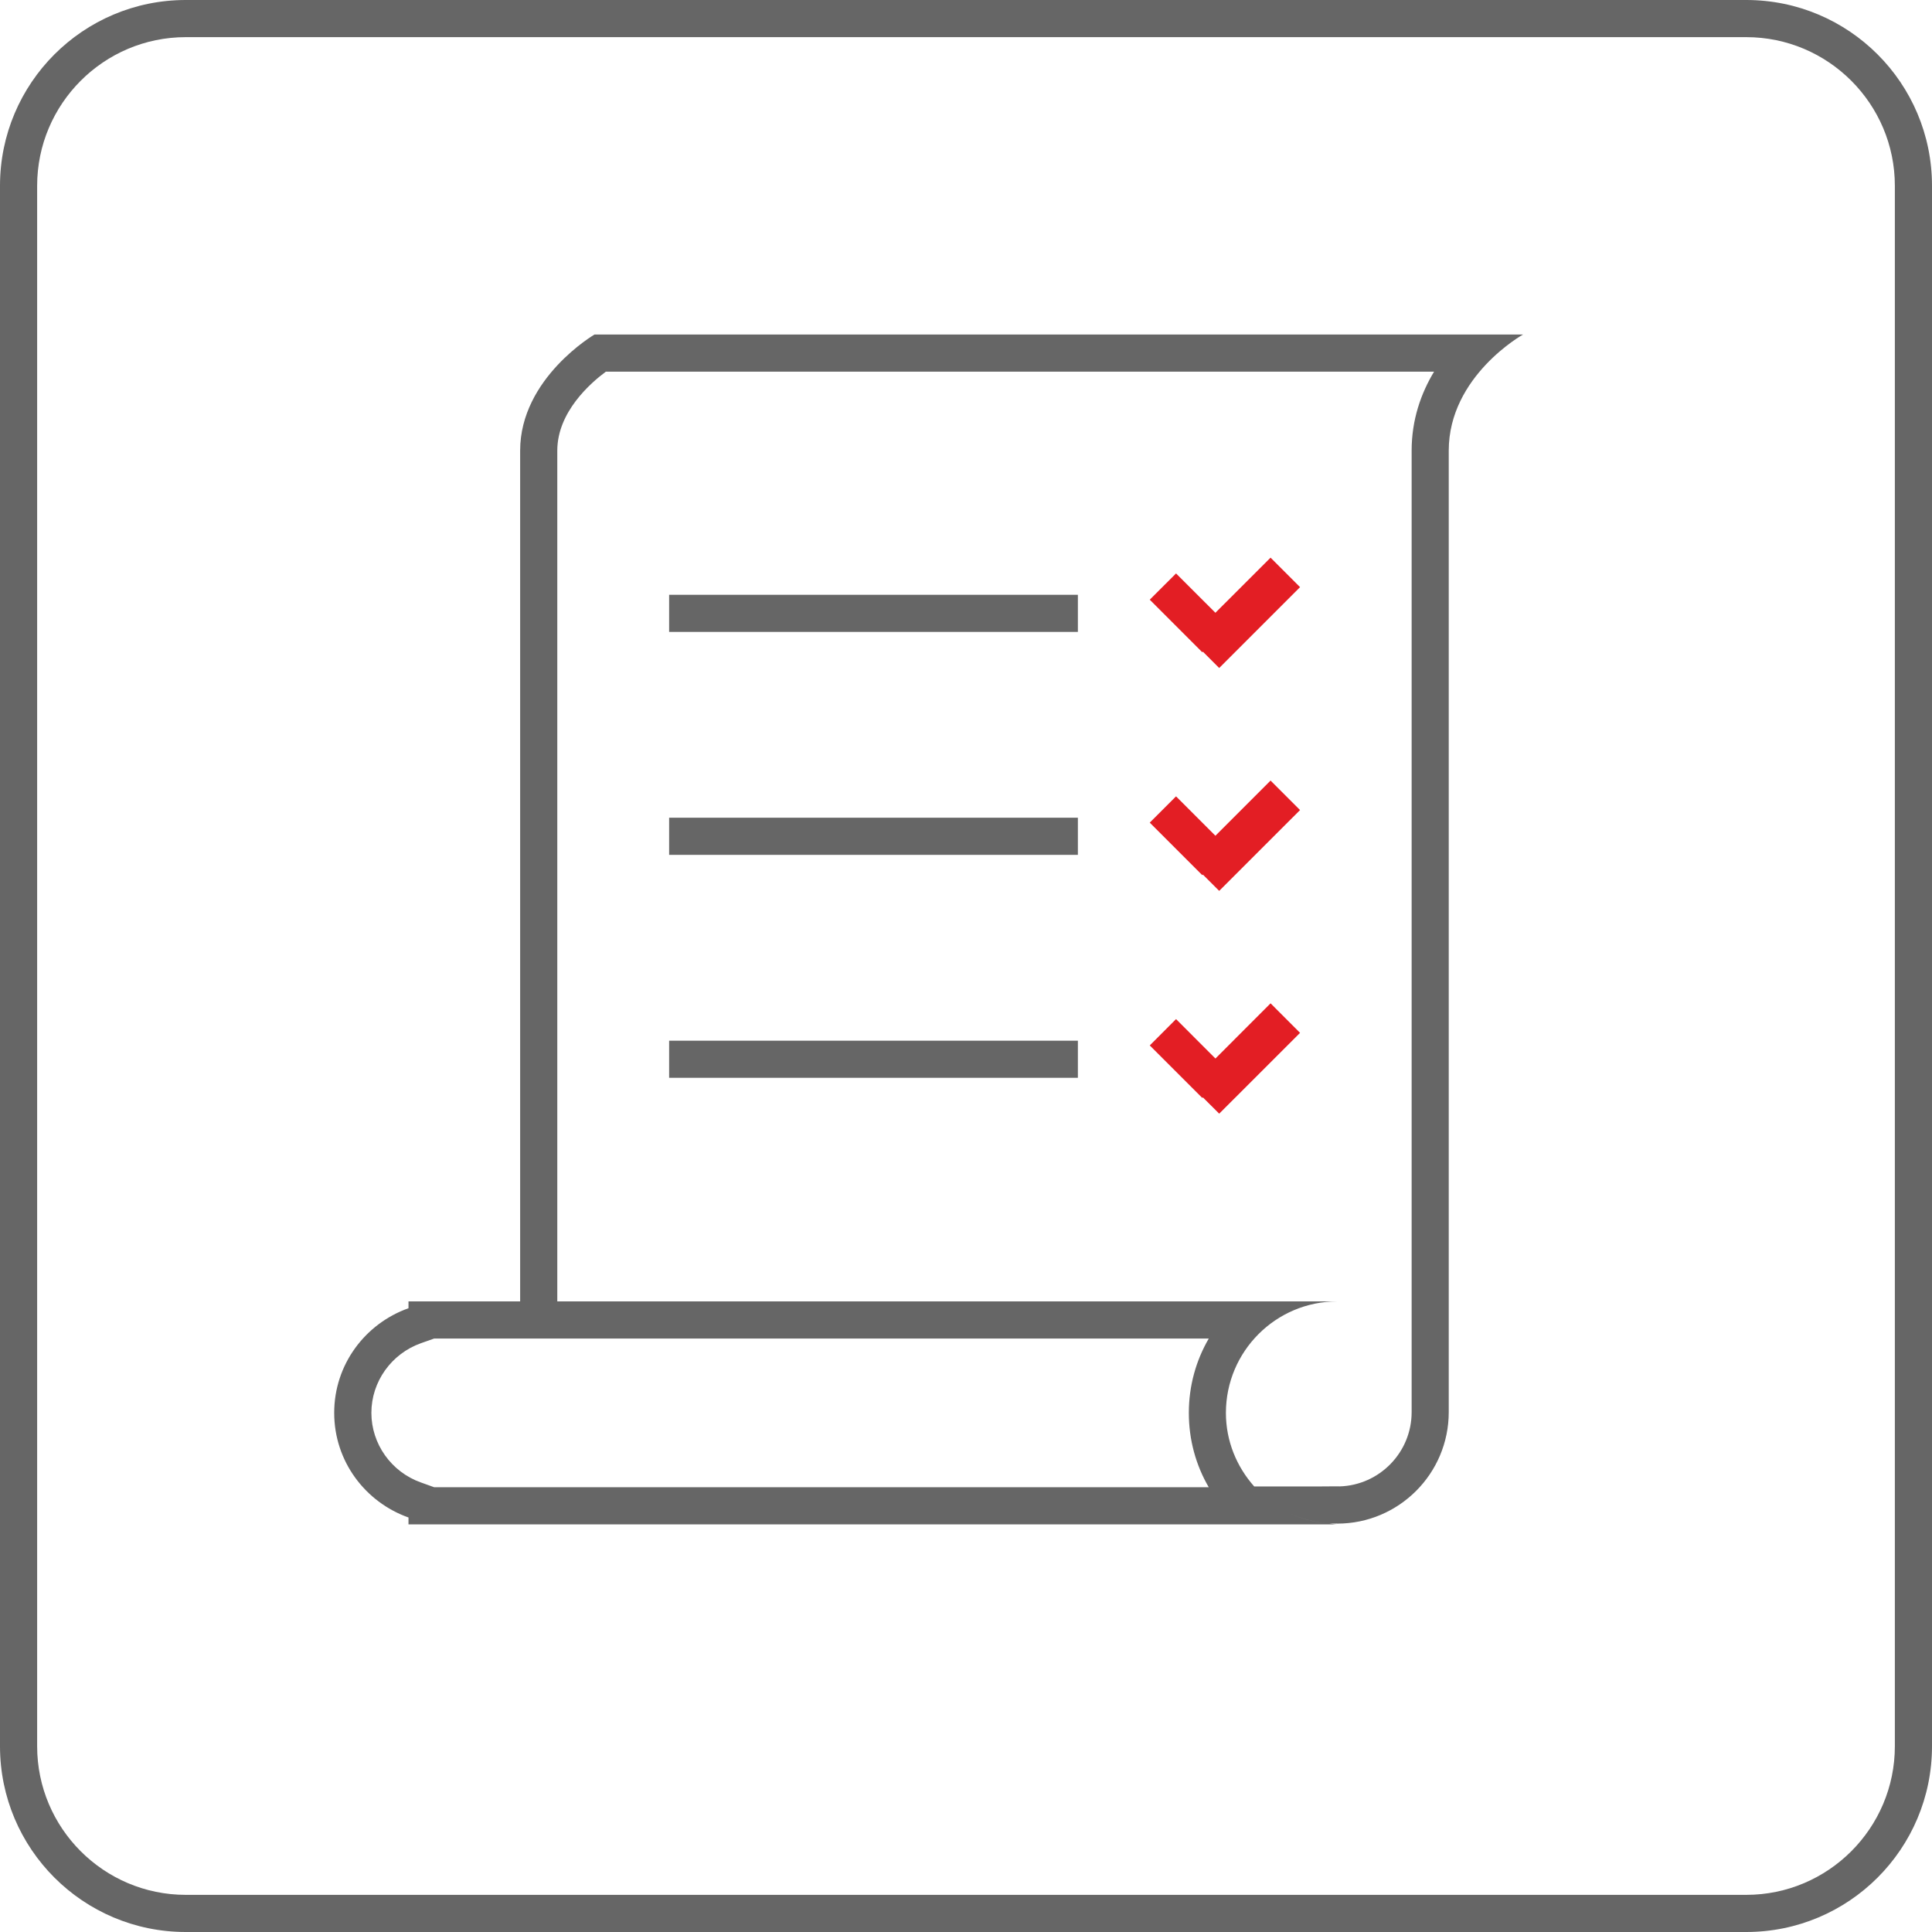
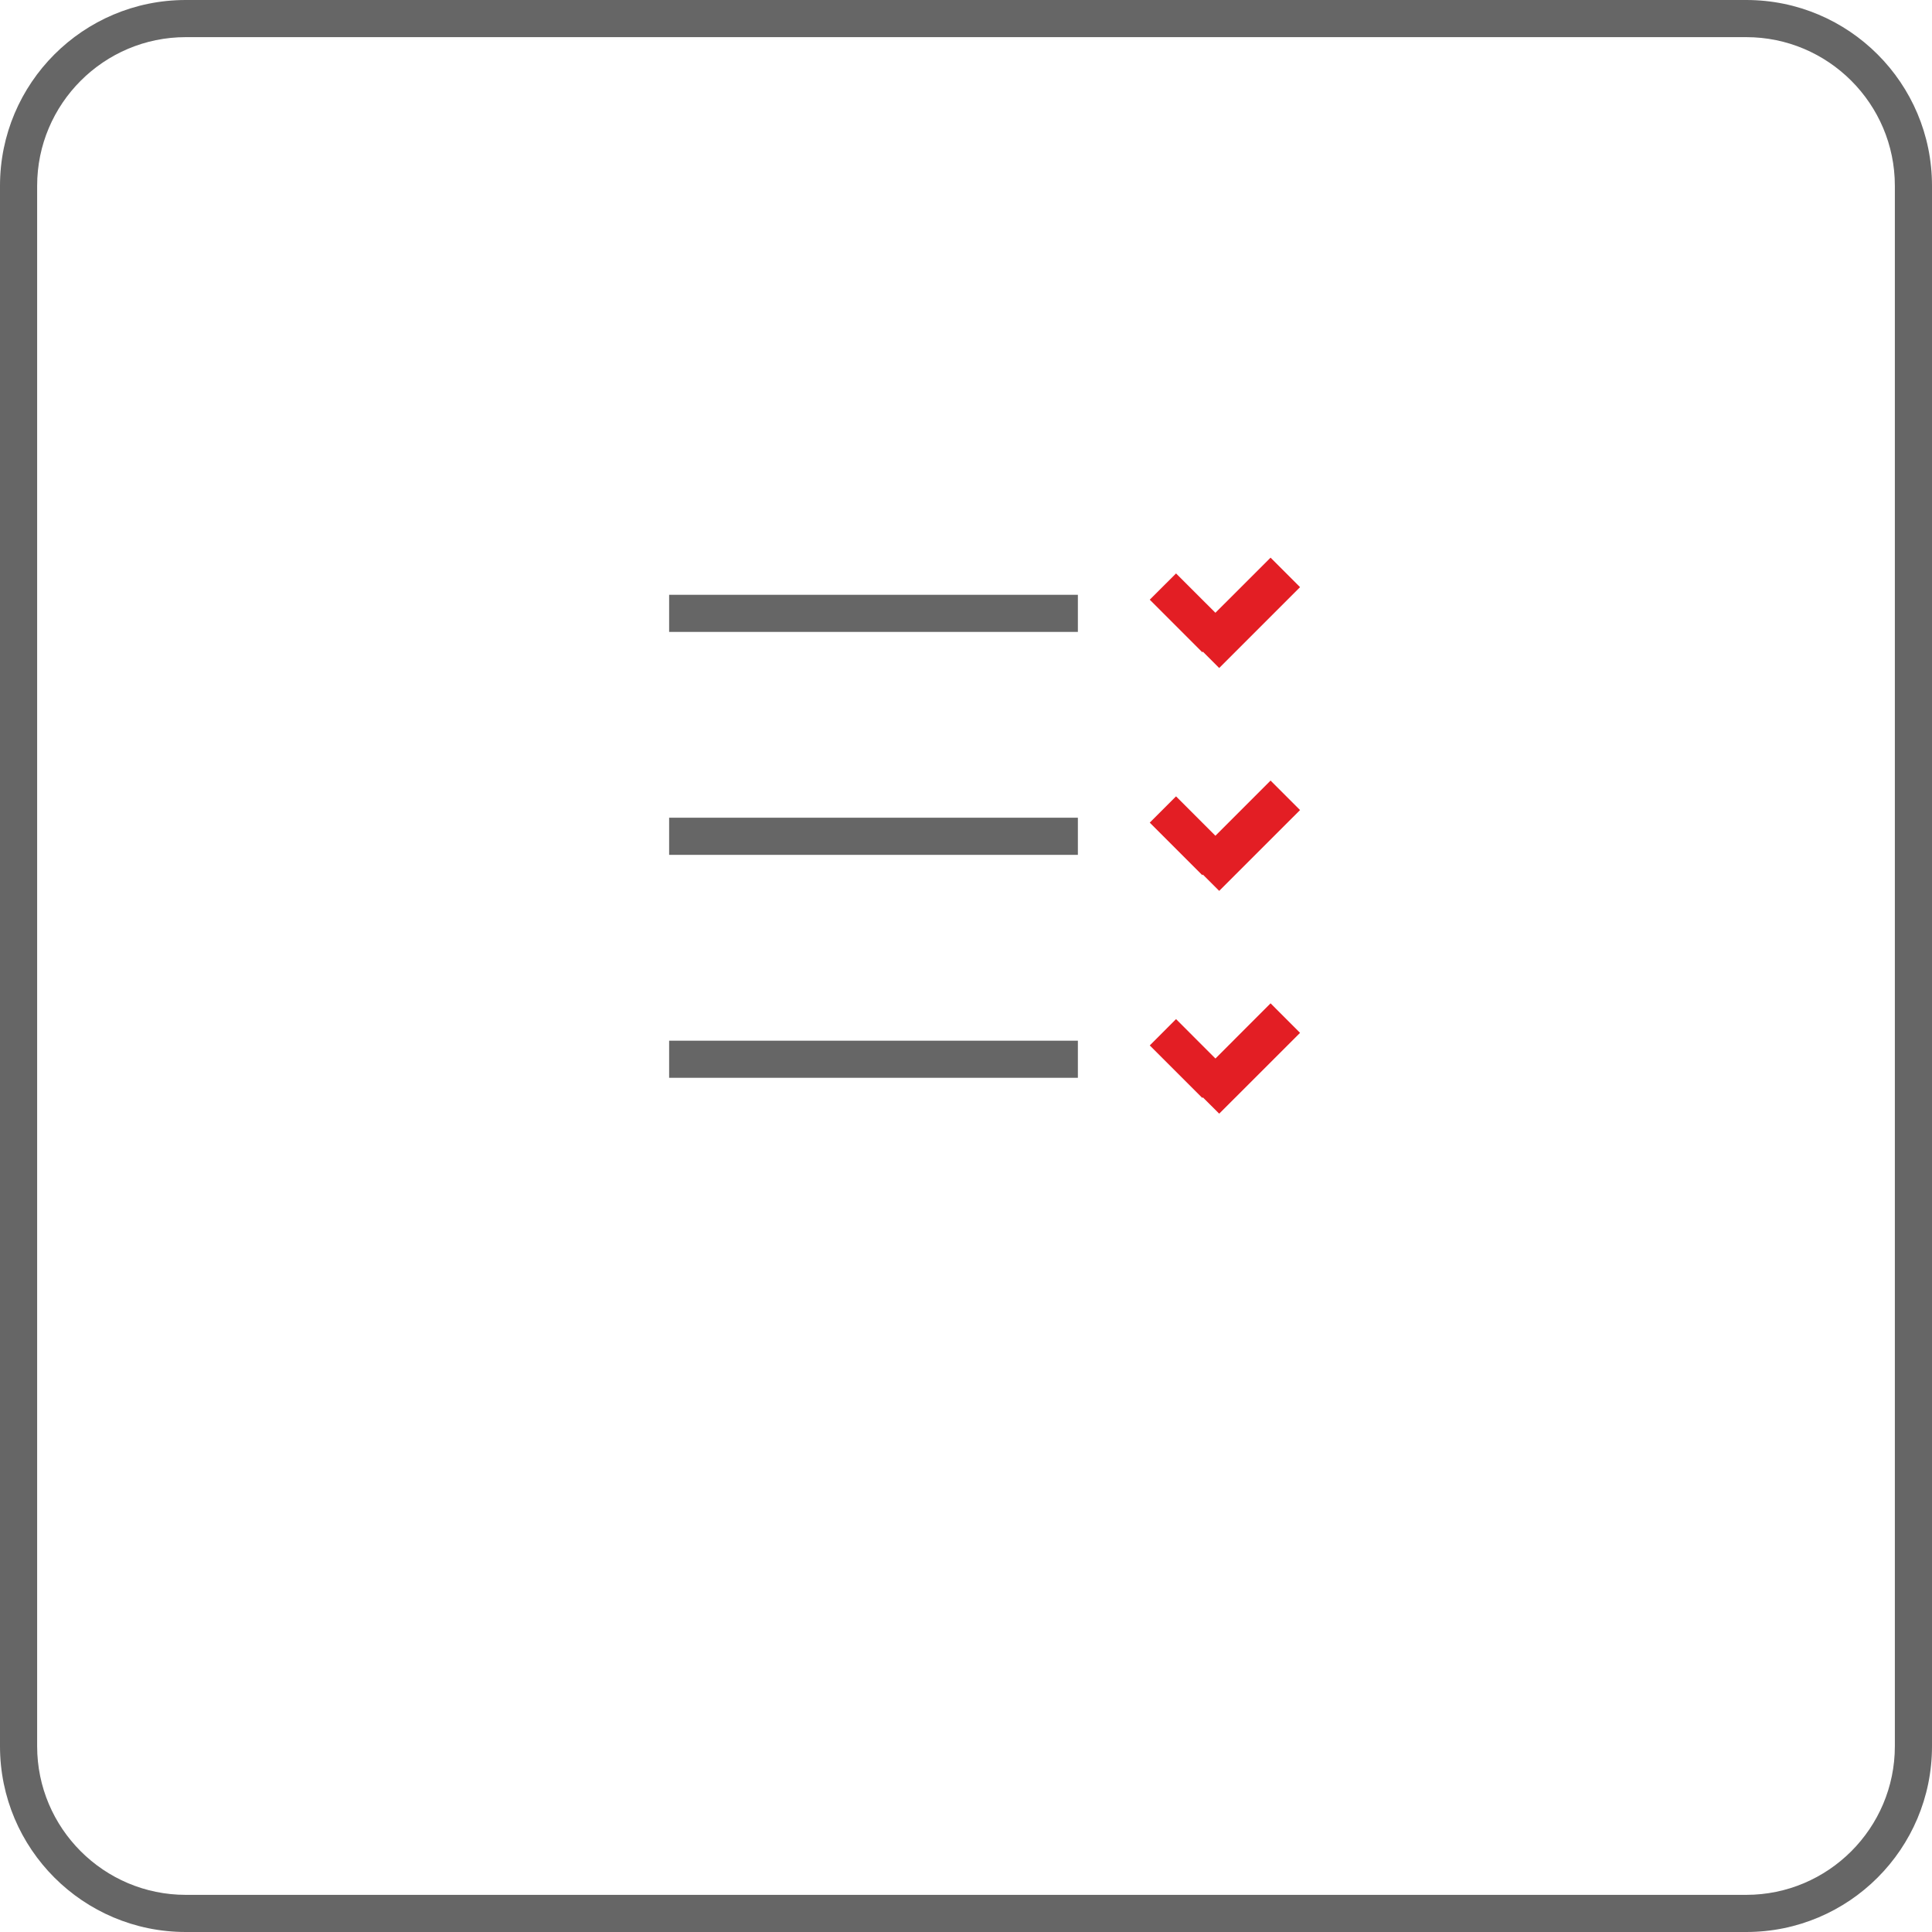
<svg xmlns="http://www.w3.org/2000/svg" width="53" height="53" viewBox="0 0 53 53" fill="none">
  <path d="M47.904 0H5.096C2.282 0 0 2.281 0 5.096V47.904C0 50.719 2.282 53 5.096 53H47.904C50.719 53 53 50.719 53 47.904V5.096C53 2.281 50.719 0 47.904 0ZM51.981 47.904C51.981 50.152 50.152 51.981 47.904 51.981H5.096C2.848 51.981 1.019 50.152 1.019 47.904V5.096C1.019 2.848 2.848 1.019 5.096 1.019H47.904C50.152 1.019 51.981 2.848 51.981 5.096V47.904Z" fill="#666666" />
-   <path d="M14.269 12.362C14.269 16.913 14.269 28.494 14.269 35.701H11.206V35.888C10.021 36.309 9.168 37.429 9.168 38.758C9.168 40.089 10.021 41.208 11.206 41.629V41.818H36.688C36.614 41.818 36.542 41.801 36.471 41.797C36.06 41.768 35.675 41.659 35.325 41.484C35.674 41.658 36.06 41.767 36.471 41.797H36.654L36.657 41.794C36.667 41.794 36.677 41.797 36.685 41.797C38.372 41.797 39.743 40.427 39.743 38.739C39.743 38.739 39.743 18.69 39.743 12.362C39.743 10.314 41.781 9.177 41.781 9.177H16.308C16.308 9.177 14.269 10.372 14.269 12.362ZM33.159 40.799H11.911L11.549 40.669C10.735 40.381 10.188 39.612 10.188 38.758C10.188 37.904 10.736 37.136 11.549 36.847L11.91 36.72H33.16C32.811 37.319 32.613 38.015 32.613 38.758C32.612 39.502 32.81 40.2 33.159 40.799ZM39.34 10.196C38.984 10.787 38.725 11.51 38.725 12.362V38.739C38.725 39.842 37.845 40.743 36.749 40.776L36.735 40.774H36.656L36.231 40.777H34.406C33.928 40.239 33.63 39.536 33.63 38.76C33.63 37.071 34.999 35.701 36.687 35.701H15.288V12.362C15.288 11.301 16.202 10.505 16.62 10.196H39.34Z" fill="#666666" />
  <path d="M18.356 16.317V17.335H29.569V16.317H18.356ZM18.356 23.451H29.569V22.432H18.356V23.451ZM18.356 29.567H29.569V28.549H18.356V29.567Z" fill="#666666" />
  <path d="M32.998 17.877L33.446 18.325L35.664 16.107L34.855 15.298L33.342 16.81L32.262 15.731L31.541 16.451L32.982 17.893L32.998 17.877ZM33.342 22.927L32.262 21.846L31.541 22.567L32.982 24.008L32.998 23.992L33.446 24.439L35.664 22.222L34.855 21.413L33.342 22.927ZM33.343 29.038L32.262 27.957L31.541 28.679L32.982 30.119L32.998 30.104L33.446 30.551L35.664 28.334L34.855 27.524L33.343 29.038Z" fill="#E31E24" />
</svg>